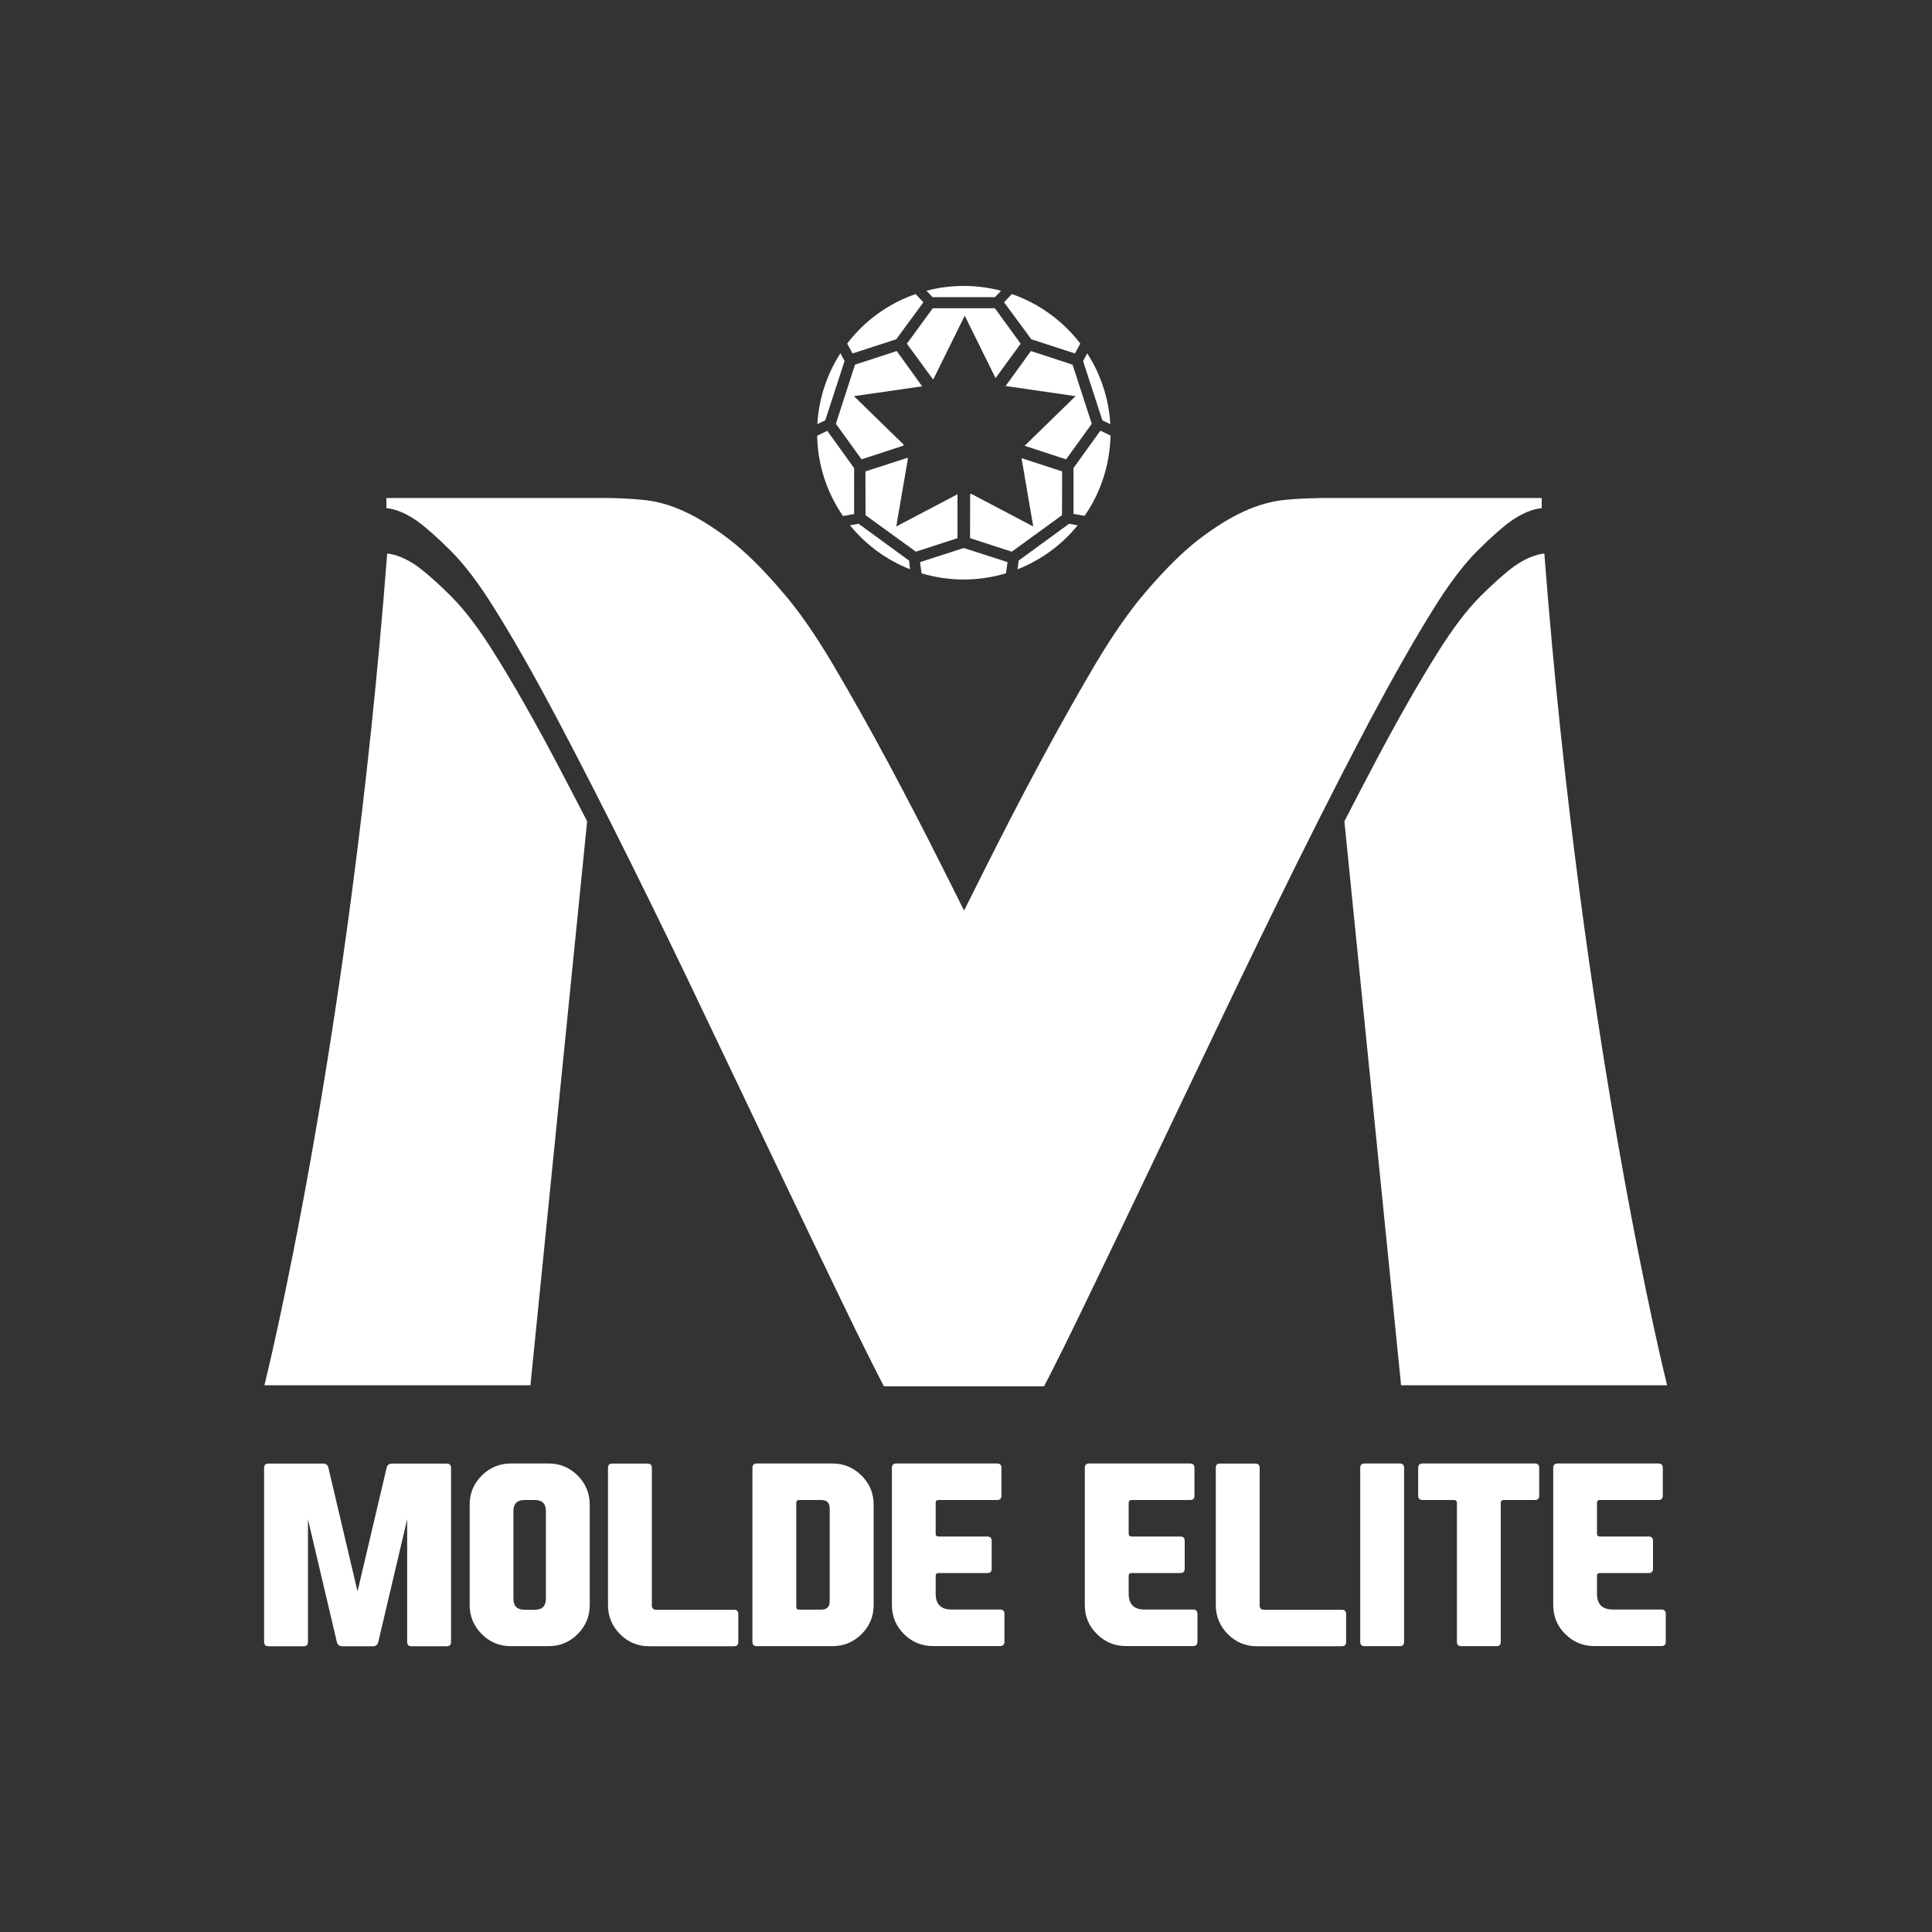
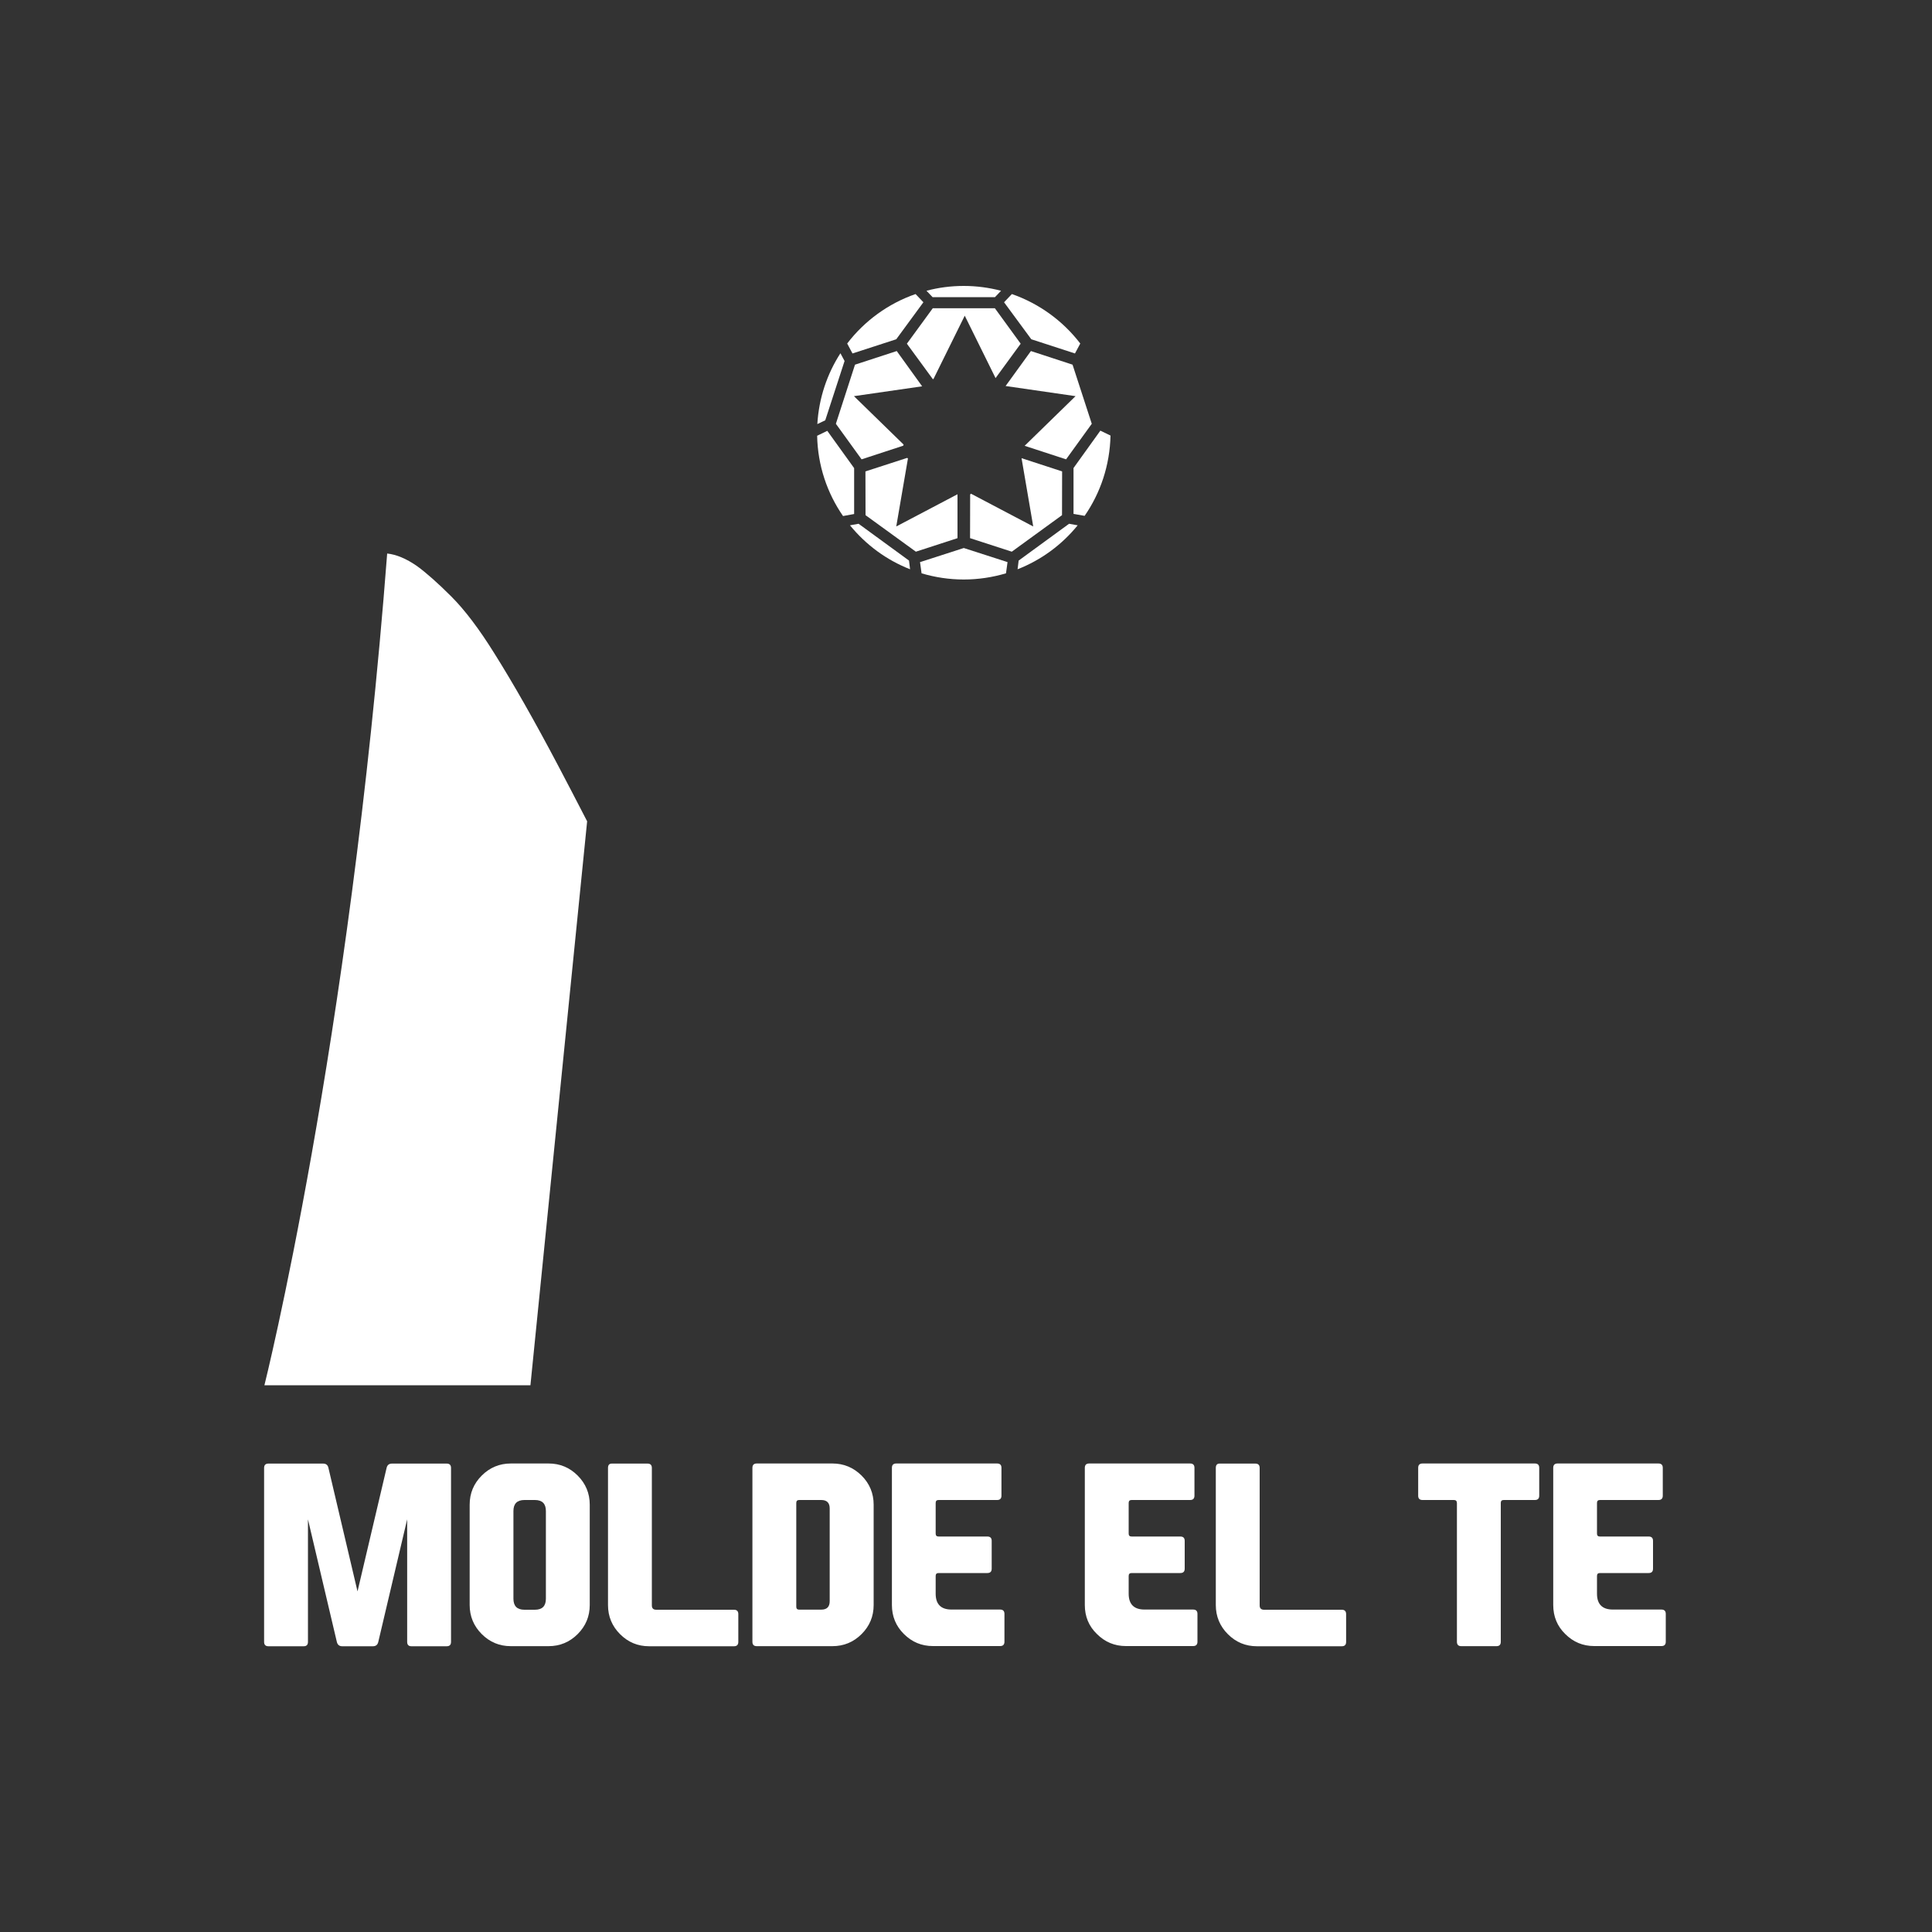
<svg xmlns="http://www.w3.org/2000/svg" version="1.1" id="Layer_1" x="0px" y="0px" viewBox="0 0 2000 2000" style="enable-background:new 0 0 2000 2000;" xml:space="preserve">
  <rect x="0" y="0" width="2000" height="2000" fill="#333333" stroke="none" />
  <style type="text/css"> .st0{fill:#FFFFFF;} .st1{fill:none;} </style>
  <g>
    <g>
      <path class="st0" d="M354.3,1704.2c-3,0-4.9-1.5-5.6-4.5l-29.9-126.9v126.9c0,3-1.5,4.5-4.4,4.5h-36.5c-3,0-4.5-1.5-4.5-4.5 v-180.1c0-3,1.5-4.5,4.5-4.5h56.6c3,0,4.9,1.5,5.5,4.5l30.1,127.8l30.1-127.8c0.7-3,2.5-4.5,5.6-4.5h56.6c3,0,4.5,1.5,4.5,4.5 v180.1c0,3-1.5,4.5-4.5,4.5h-36.5c-2.9,0-4.4-1.5-4.4-4.5v-126.9l-29.9,126.9c-0.7,3-2.5,4.5-5.6,4.5H354.3z" />
      <path class="st0" d="M610.5,1661.5c0,11.8-4.2,21.8-12.5,30.1c-8.3,8.3-18.4,12.5-30.1,12.5h-39.1c-11.8,0-21.8-4.2-30.1-12.5 c-8.3-8.3-12.5-18.4-12.5-30.1v-103.9c0-11.8,4.2-21.8,12.5-30.1c8.3-8.3,18.4-12.5,30.1-12.5h39.1c11.8,0,21.8,4.2,30.1,12.5 c8.3,8.3,12.5,18.4,12.5,30.1V1661.5z M531.5,1655c0,7.6,3.8,11.4,11.4,11.4h10.8c7.6,0,11.4-3.8,11.4-11.4v-90.8 c0-7.6-3.8-11.4-11.4-11.4h-10.8c-7.6,0-11.4,3.8-11.4,11.4V1655z" />
      <path class="st0" d="M641.9,1691.7c-8.3-8.3-12.5-18.4-12.5-30.1v-142c0-3,1.3-4.5,3.9-4.5h37c3,0,4.5,1.5,4.5,4.5v142.3 c0,3,1.5,4.5,4.5,4.5h80.5c3,0,4.5,1.5,4.5,4.5v28.8c0,3-1.5,4.5-4.5,4.5H672C660.2,1704.2,650.2,1700,641.9,1691.7z" />
      <path class="st0" d="M904.4,1661.5c0,11.8-4.2,21.8-12.5,30.1c-8.3,8.3-18.4,12.5-30.2,12.5h-78.3c-3,0-4.5-1.5-4.5-4.5v-180.1 c0-3,1.5-4.5,4.5-4.5h78.3c11.8,0,21.8,4.2,30.2,12.5c8.3,8.3,12.5,18.4,12.5,30.1V1661.5z M824.3,1663.3c0,2,1,3,3,3h22.8 c5.9,0,8.8-2.9,8.8-8.8v-95.9c0-5.9-2.9-8.8-8.8-8.8h-22.8c-2,0-3,1-3,3V1663.3z" />
      <path class="st0" d="M923.3,1661.5v-142c0-3,1.5-4.5,4.5-4.5h104.4c3,0,4.5,1.5,4.5,4.5v28.8c0,3-1.5,4.5-4.5,4.5h-60.6 c-2,0-3,1-3,3v31.8c0,2,1,3,3,3h50.5c3,0,4.5,1.5,4.5,4.5v28.8c0,3-1.5,4.5-4.5,4.5h-50.5c-2,0-3,1-3,3v18.4 c0,10.9,5.5,16.4,16.4,16.4h50.3c3,0,4.5,1.5,4.5,4.5v28.8c0,3-1.5,4.5-4.5,4.5h-69.5c-11.8,0-21.8-4.2-30.1-12.5 C927.5,1683.4,923.3,1673.3,923.3,1661.5z" />
      <path class="st0" d="M1123,1661.5v-142c0-3,1.5-4.5,4.5-4.5H1232c3,0,4.5,1.5,4.5,4.5v28.8c0,3-1.5,4.5-4.5,4.5h-60.6 c-2,0-3,1-3,3v31.8c0,2,1,3,3,3h50.5c3,0,4.5,1.5,4.5,4.5v28.8c0,3-1.5,4.5-4.5,4.5h-50.5c-2,0-3,1-3,3v18.4 c0,10.9,5.5,16.4,16.4,16.4h50.3c3,0,4.5,1.5,4.5,4.5v28.8c0,3-1.5,4.5-4.5,4.5h-69.5c-11.8,0-21.8-4.2-30.1-12.5 C1127.1,1683.4,1123,1673.3,1123,1661.5z" />
      <path class="st0" d="M1271.1,1691.7c-8.3-8.3-12.5-18.4-12.5-30.1v-142c0-3,1.3-4.5,3.9-4.5h37c3,0,4.5,1.5,4.5,4.5v142.3 c0,3,1.5,4.5,4.5,4.5h80.5c3,0,4.5,1.5,4.5,4.5v28.8c0,3-1.5,4.5-4.5,4.5h-87.8C1289.4,1704.2,1279.4,1700,1271.1,1691.7z" />
-       <path class="st0" d="M1453.5,1699.6c0,3-1.5,4.5-4.4,4.5h-36.5c-3,0-4.5-1.5-4.5-4.5v-180.1c0-3,1.5-4.5,4.5-4.5h36.5 c2.9,0,4.4,1.5,4.4,4.5V1699.6z" />
      <path class="st0" d="M1505.1,1552.8h-32.5c-3,0-4.5-1.5-4.5-4.4v-28.9c0-3,1.5-4.5,4.5-4.5h116.3c3,0,4.5,1.5,4.5,4.5v28.9 c0,2.9-1.5,4.4-4.5,4.4h-32.3c-2,0-3,1-3,3v143.8c0,3-1.5,4.5-4.4,4.5h-36.5c-3,0-4.5-1.5-4.5-4.5v-143.8 C1508.1,1553.8,1507.1,1552.8,1505.1,1552.8z" />
      <path class="st0" d="M1607.9,1661.5v-142c0-3,1.5-4.5,4.5-4.5h104.4c3,0,4.5,1.5,4.5,4.5v28.8c0,3-1.5,4.5-4.5,4.5h-60.6 c-2,0-3,1-3,3v31.8c0,2,1,3,3,3h50.5c3,0,4.5,1.5,4.5,4.5v28.8c0,3-1.5,4.5-4.5,4.5h-50.5c-2,0-3,1-3,3v18.4 c0,10.9,5.5,16.4,16.4,16.4h50.3c3,0,4.5,1.5,4.5,4.5v28.8c0,3-1.5,4.5-4.5,4.5h-69.5c-11.8,0-21.8-4.2-30.1-12.5 C1612,1683.4,1607.9,1673.3,1607.9,1661.5z" />
    </g>
-     <path class="st0" d="M1725.8,1434.1c0,0-87.9-350.4-127.1-861.1c-9.5,1-19.8,5.3-30.9,13c-9.6,7-21.5,17.5-35.5,31.5 c-14,14-28.9,33.7-44.7,59.1c-19.3,30.7-41.2,69.2-65.7,115.6c-9.9,18.8-20,38.2-30.2,58l58.7,583.8H1725.8z" />
    <path class="st0" d="M273.7,1434.1c0,0,87.9-350.4,127.1-861.1c9.5,1,19.8,5.3,30.9,13c9.6,7,21.5,17.5,35.5,31.5 c14,14,28.9,33.7,44.7,59.1c19.3,30.7,41.2,69.2,65.7,115.6c9.9,18.8,20,38.2,30.2,58l-58.7,583.8H273.7z" />
-     <path class="st0" d="M1484.3,629.7c15.8-25.4,30.7-45.1,44.7-59.1c14-14,25.8-24.5,35.5-31.5c11.2-7.7,21.5-12,30.9-13 c0.2,0,0.4-0.1,0.6-0.1v-10.5h-1.5H1370c-2.7,0-5.4,0.1-8.2,0.2c-10.5,0.2-21.1,0.7-31.9,1.8c-13.6,1.3-27.6,5.3-42,11.8 c-14.5,6.6-30,16.2-46.6,28.9c-16.6,12.7-35,30.9-55.2,54.5c-16.6,19.3-34.2,44.5-52.6,75.5c-18.4,31.1-37.2,64.6-56.5,100.5 c-19.3,35.9-38.3,72.7-57.2,110.4c-7.5,15-14.7,29.4-21.8,43.5c-7.1-14.1-14.3-28.5-21.8-43.5c-18.8-37.6-37.9-74.4-57.2-110.4 c-19.3-35.9-38.1-69.4-56.5-100.5c-18.4-31.1-35.9-56.3-52.6-75.5c-20.2-23.7-38.6-41.8-55.2-54.5c-16.6-12.7-32.2-22.3-46.6-28.9 c-14.4-6.6-28.5-10.5-42-11.8c-13.6-1.3-26.9-2-40.1-2h-226v10.5c9.6,0.9,20.1,5.3,31.5,13.1c9.6,7,21.5,17.5,35.5,31.5 c14,14,28.9,33.7,44.7,59.1c19.3,30.7,41.2,69.2,65.7,115.6c24.5,46.4,49.9,96.1,76.2,149.1c26.3,53,52.6,107.1,78.8,162.3 c26.3,55.2,51.2,107.5,74.9,157c23.6,49.5,44.9,93.7,63.7,132.7c18.8,39,33.5,68.5,44,88.7h35.7h94.4h35.7 c10.5-20.1,25.2-49.7,44-88.7c18.8-39,40.1-83.2,63.7-132.7c23.7-49.5,48.6-101.8,74.9-157c26.3-55.2,52.6-109.2,78.8-162.3 c15.7-31.6,31-61.9,46-91.1c10.2-19.8,20.3-39.3,30.2-58C1443.2,698.9,1465.1,660.4,1484.3,629.7z" />
    <g>
      <path class="st1" d="M884.2,484.5l0,47.5l-11.5,2c2.3,3.3,4.7,6.6,7.3,9.7l8.9-1.6l52.2,38.1l1.1,9c3.9,1.5,7.9,2.9,11.9,4.1 l-1.6-11.6l45.3-14.6l45.3,14.6l-1.6,11.6c4.1-1.2,8-2.6,11.9-4.1l1.1-9l52.2-38.1l8.9,1.6c2.6-3.1,5-6.4,7.3-9.7l-11.5-2l0-47.5 l27.8-38.6l10.5,5.1c0-1,0.1-2,0.1-3.1c0-3-0.1-6-0.3-8.9l-8.2-3.9l-20-61.4l4.3-8c-2.3-3.5-4.6-6.9-7.2-10.2l-5.5,10.3 l-45.2-14.7l-28.1-38.3l8.1-8.5c-3.7-1.3-7.5-2.5-11.3-3.5l-6.3,6.6h-64.6l-6.3-6.6c-3.8,1-7.6,2.2-11.3,3.5l8.1,8.5l-28.1,38.3 l-45.2,14.7l-5.5-10.3c-2.5,3.3-4.9,6.7-7.2,10.2l4.3,8l-20,61.4l-8.2,3.9c-0.2,2.9-0.3,5.9-0.3,8.9c0,1,0.1,2,0.1,3.1l10.5-5.1 L884.2,484.5z M885.1,377.5l43.1-14.1l26.4,36.4l8.6-1.3l3.1-6.2h-0.8l-26.7-36.7l26.7-36.7h64.3l26.7,36.7l-26,35.7l3.5,7.2 l6.9,1l26.2-36.2l43.1,14.1l19.9,61.2l-26.6,36.7l-42.9-14l-4.7,4.6l1.4,8.3l42.1,13.6l-0.1,45.4l-52.1,37.8l-43.2-14l0.1-45.4 l0.9-0.7l-6.5-3.4l-7.6,4l0.1,0.1l0.1,45.4l-43.2,14L896,533.3l-0.1-45.4l43.2-14l0.8,0.6l1.5-8.5l-6-5.8l-0.4,1.2l-43.1,14.1 l-26.6-36.7L885.1,377.5z" />
      <path class="st0" d="M997.7,567.3l-45.3,14.6l1.6,11.6c13.8,4.1,28.5,6.4,43.7,6.4c15.2,0,29.8-2.3,43.7-6.4l1.6-11.6L997.7,567.3 z" />
      <path class="st0" d="M927.8,351.2l28.1-38.3l-8.1-8.5c-28.3,9.8-52.9,27.8-70.8,51.2l5.5,10.3L927.8,351.2z" />
-       <path class="st0" d="M1067.6,351.2l45.2,14.7l5.5-10.3c-17.9-23.3-42.4-41.3-70.8-51.2l-8.1,8.5L1067.6,351.2z" />
+       <path class="st0" d="M1067.6,351.2l45.2,14.7l5.5-10.3c-17.9-23.3-42.4-41.3-70.8-51.2l-8.1,8.5z" />
      <path class="st0" d="M1111.3,484.5l0,47.5l11.5,2c16.4-23.7,26.1-52.3,26.8-83.1l-10.5-5.1L1111.3,484.5z" />
      <path class="st0" d="M884.2,532.1l0-47.5l-27.8-38.6l-10.5,5.1c0.6,30.8,10.4,59.4,26.8,83.1L884.2,532.1z" />
      <polygon class="st0" points="1030.6,391.4 1056.6,355.8 1029.9,319.1 965.6,319.1 938.8,355.8 965.6,392.4 966.3,392.4 998.7,326.8 " />
      <path class="st0" d="M1030,307.6l6.3-6.6c-12.3-3.2-25.2-5-38.6-5c-13.3,0-26.3,1.7-38.6,5l6.3,6.6H1030z" />
-       <path class="st0" d="M1141.2,435.2l8.2,3.9c-1.6-26.9-10.1-51.9-23.9-73.3l-4.3,8L1141.2,435.2z" />
      <path class="st0" d="M874.3,373.7l-4.3-8c-13.8,21.4-22.3,46.4-23.9,73.3l8.2-3.9L874.3,373.7z" />
      <path class="st0" d="M888.8,542.2l-8.9,1.6c16.4,20.1,37.7,35.9,62.2,45.5l-1.1-9L888.8,542.2z" />
      <path class="st0" d="M1054.5,580.3l-1.1,9c24.5-9.6,45.9-25.4,62.2-45.5l-8.9-1.6L1054.5,580.3z" />
      <polygon class="st0" points="935,461.4 935.4,460.2 884,410.1 954.6,399.9 928.3,363.4 885.1,377.5 865.3,438.7 891.9,475.5 " />
      <polygon class="st0" points="939.9,474.6 939.1,474 895.9,488 896,533.3 948.1,571.1 991.2,557.1 991.2,511.8 991.1,511.7 927.8,545 " />
      <polygon class="st0" points="1060.7,461.5 1103.6,475.5 1130.2,438.7 1110.3,377.5 1067.2,363.4 1041,399.6 1113.4,410.1 " />
      <polygon class="st0" points="1005.2,511.1 1004.3,511.8 1004.2,557.1 1047.4,571.1 1099.4,533.3 1099.5,488 1057.5,474.3 1069.6,545 " />
    </g>
  </g>
</svg>